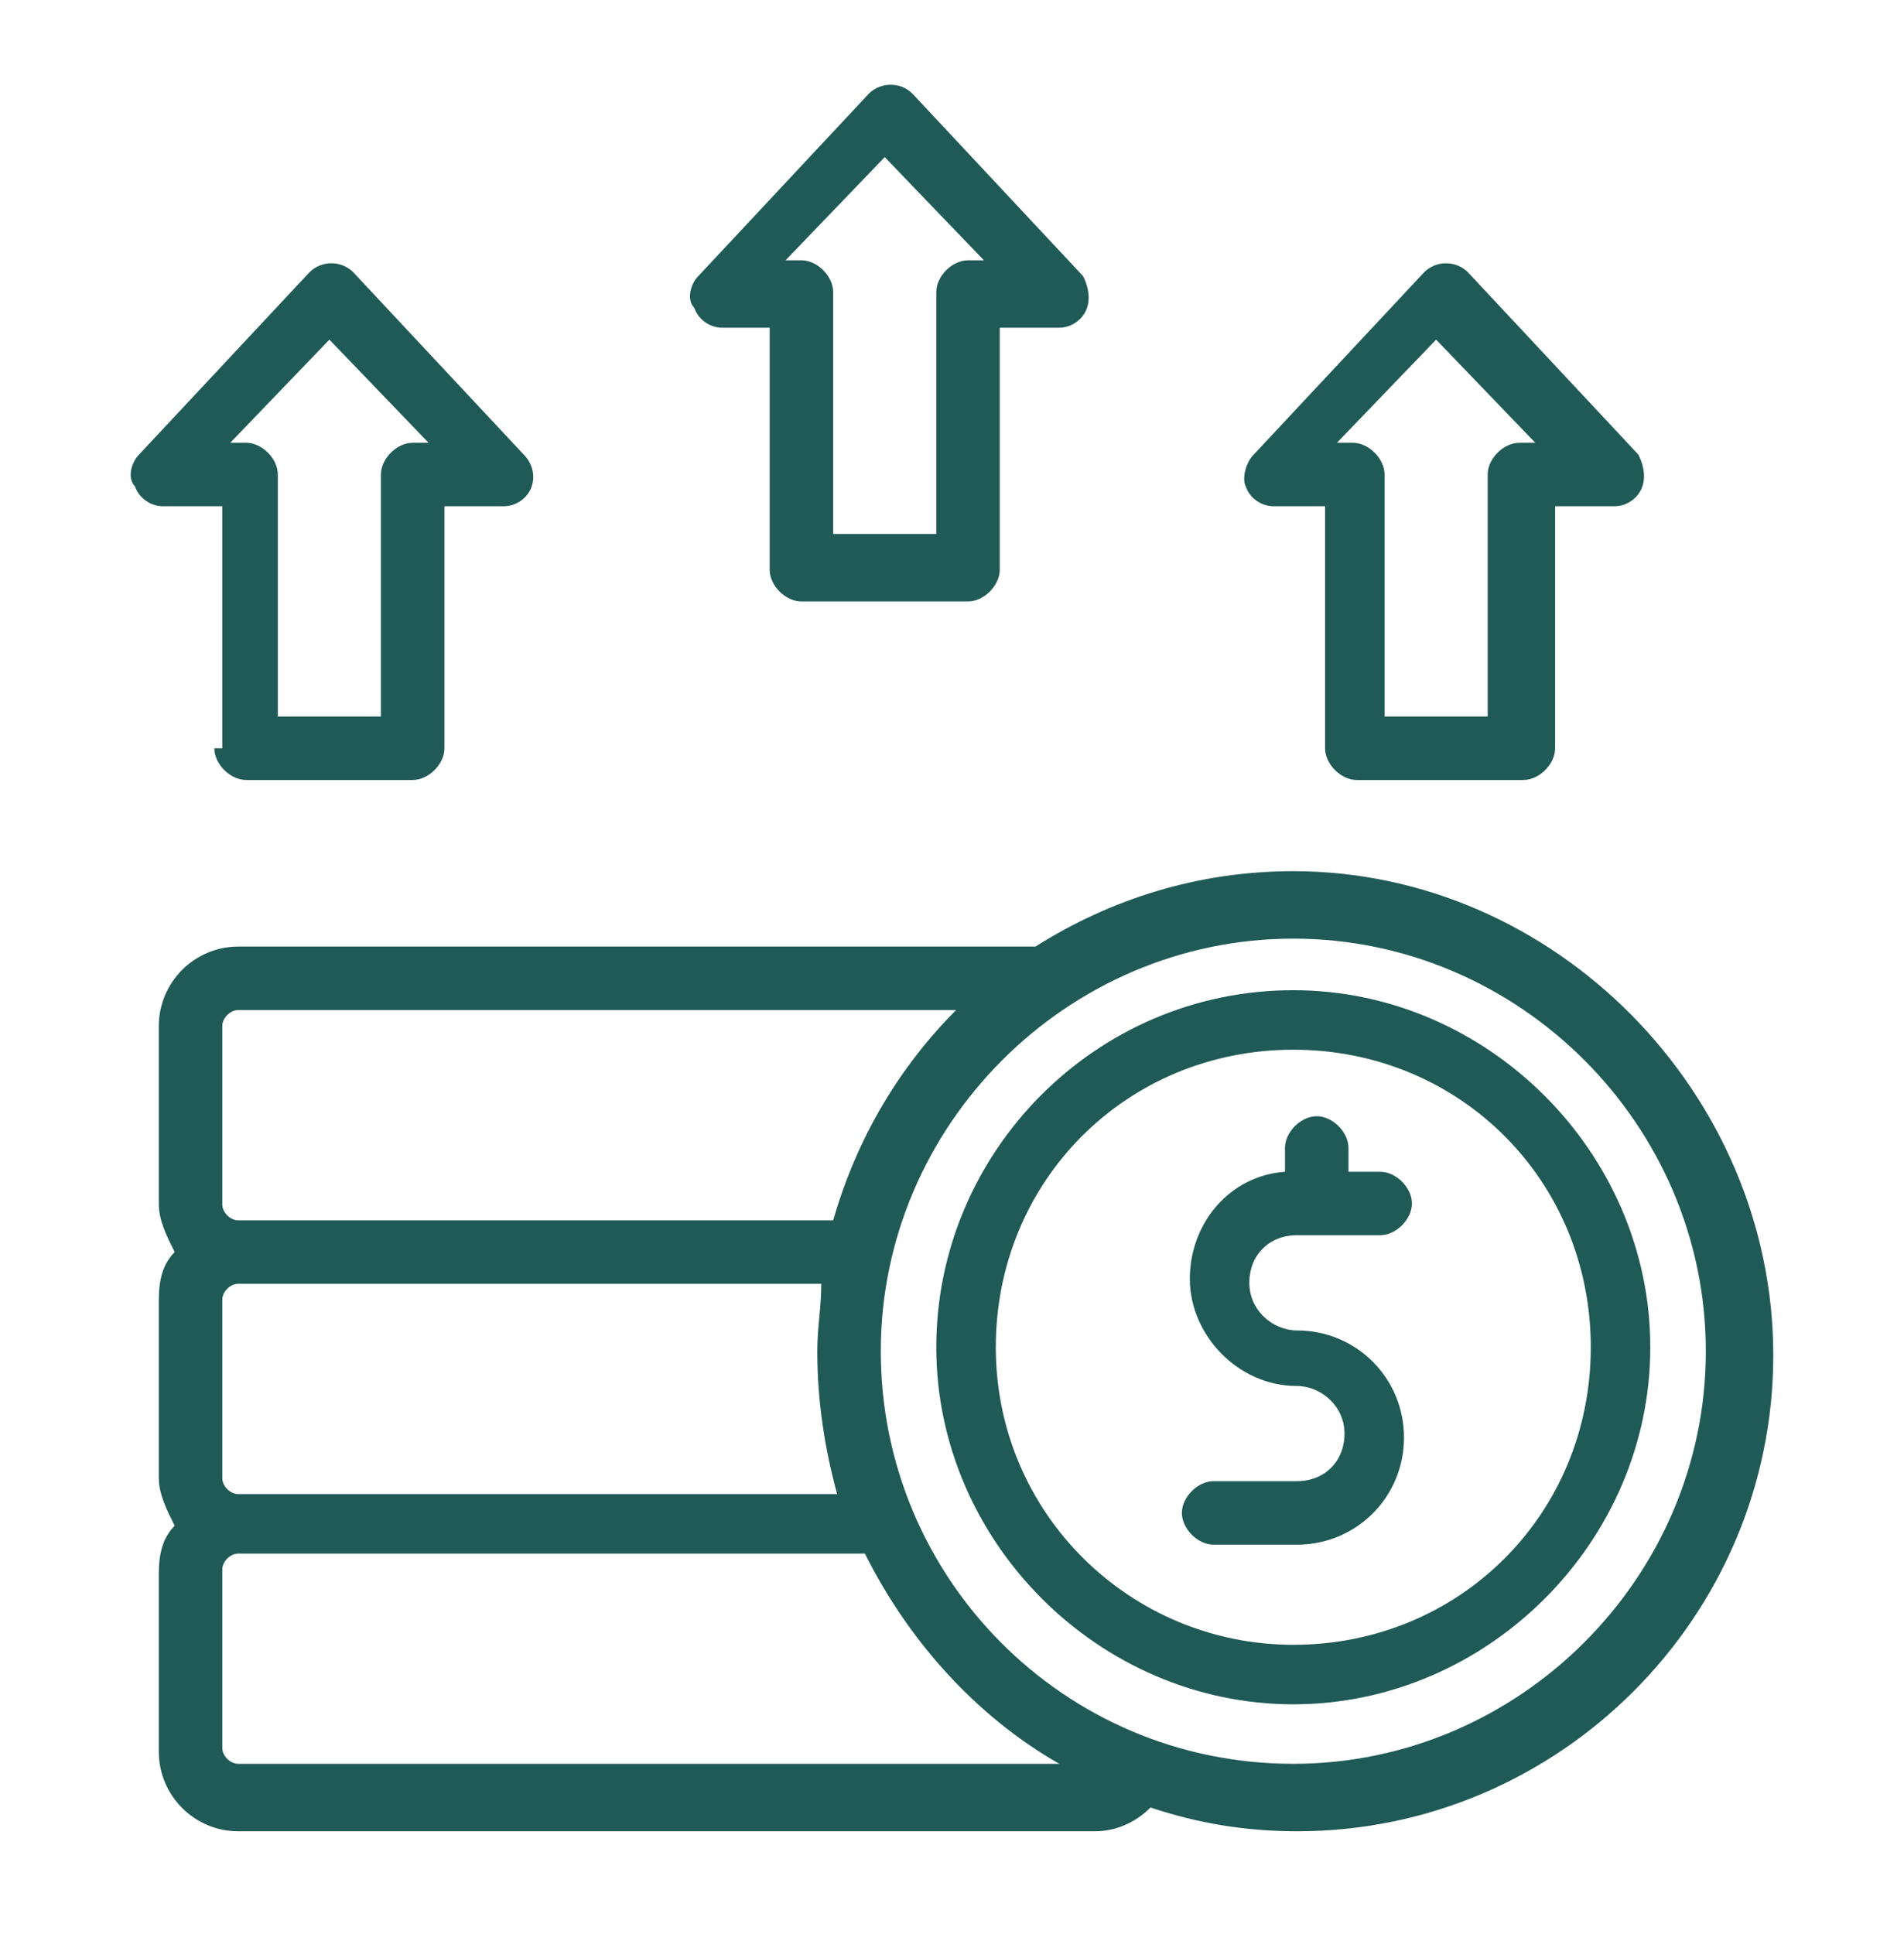
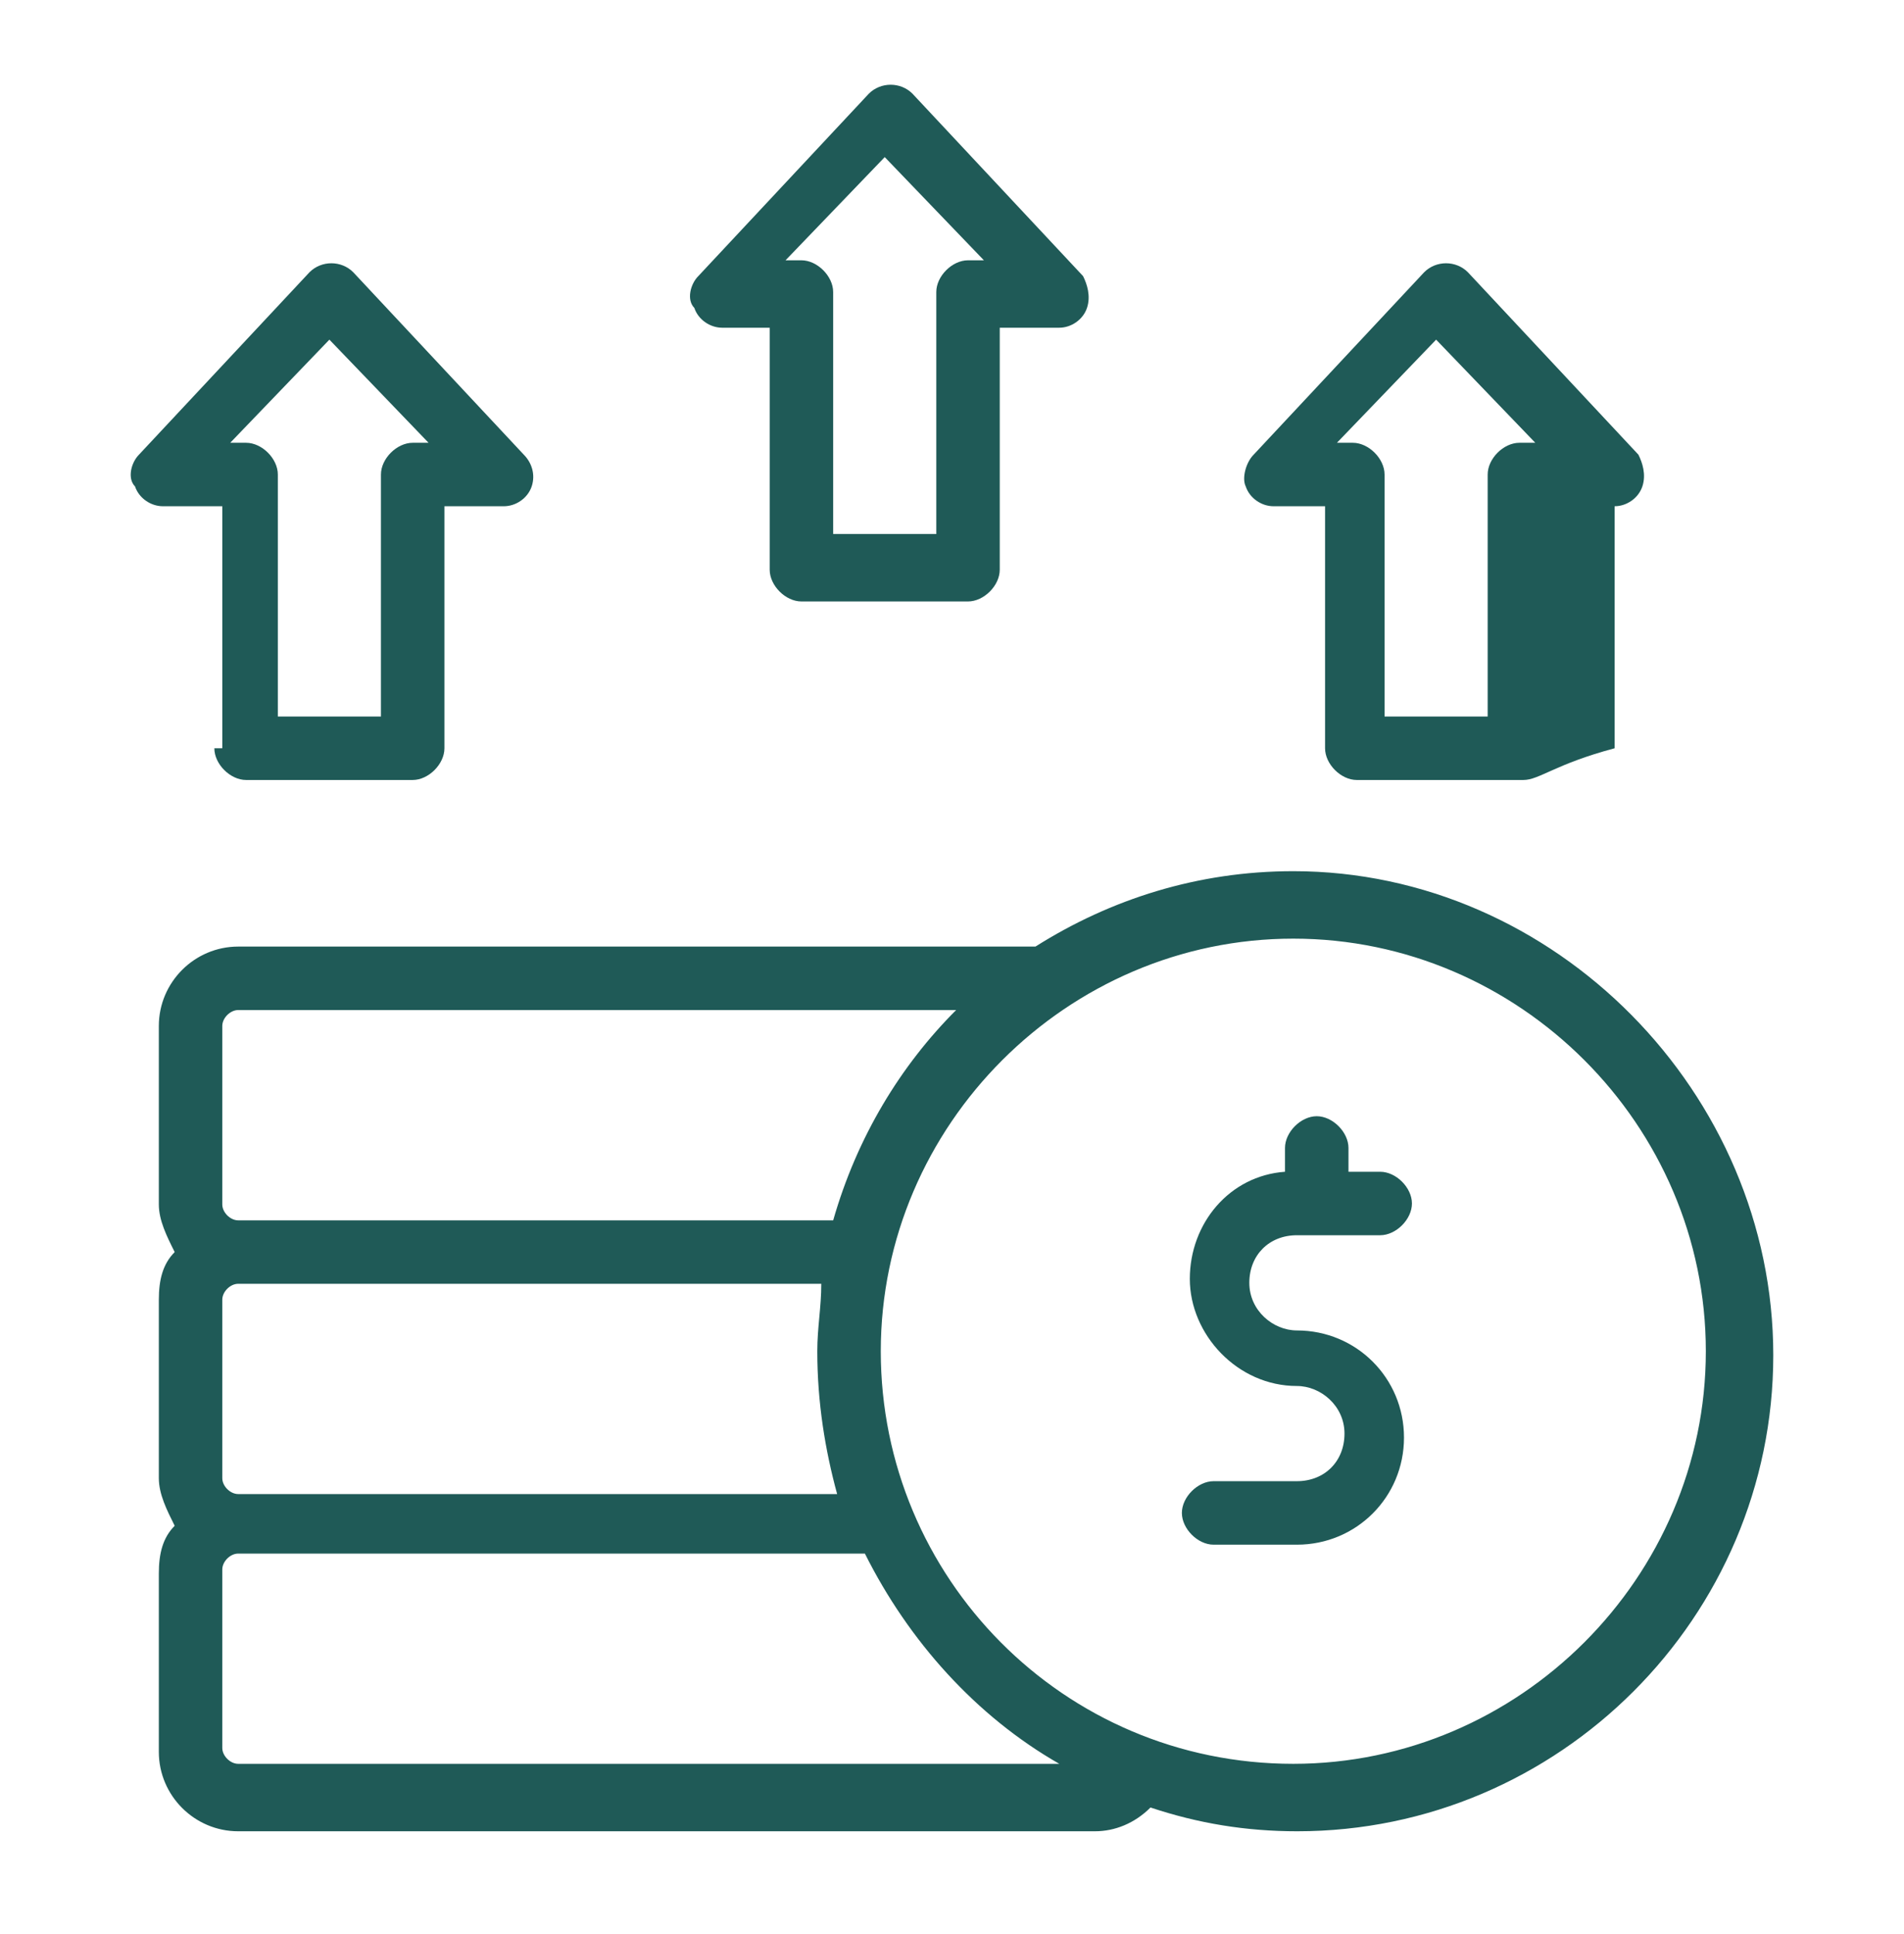
<svg xmlns="http://www.w3.org/2000/svg" width="64" height="65" viewBox="0 0 64 65" fill="none">
  <path d="M44.26 37.514C44.793 37.514 45.327 38.048 45.327 38.581V39.381H46.394C46.927 39.381 47.46 39.914 47.46 40.447C47.46 40.98 46.927 41.513 46.394 41.514H43.593C42.66 41.514 41.994 42.181 41.994 43.114C41.994 44.047 42.793 44.714 43.593 44.714C45.593 44.714 47.193 46.314 47.193 48.314C47.193 50.314 45.593 51.914 43.593 51.914H40.794C40.26 51.914 39.727 51.38 39.727 50.847C39.727 50.314 40.26 49.78 40.794 49.78H43.593C44.526 49.78 45.193 49.114 45.193 48.18C45.193 47.247 44.393 46.581 43.593 46.581C41.593 46.581 39.994 44.847 39.994 42.981C39.994 41.114 41.327 39.514 43.193 39.381V38.581C43.193 38.048 43.727 37.514 44.26 37.514Z" fill="#1F5A57" />
-   <path fill-rule="evenodd" clip-rule="evenodd" d="M43.472 33.279C50.005 33.279 55.472 38.746 55.472 45.279C55.472 51.812 50.005 57.279 43.472 57.279C36.939 57.279 31.472 51.812 31.472 45.279C31.472 38.746 36.805 33.279 43.472 33.279ZM43.472 35.279C37.872 35.279 33.472 39.679 33.472 45.279C33.472 50.879 38.005 55.279 43.472 55.279C49.072 55.279 53.472 50.879 53.472 45.279C53.472 39.679 49.072 35.279 43.472 35.279Z" fill="#1F5A57" />
  <path fill-rule="evenodd" clip-rule="evenodd" d="M43.472 29.279C52.272 29.279 59.606 36.746 59.606 45.546C59.606 54.346 52.406 61.546 43.606 61.546C41.873 61.546 40.272 61.28 38.672 60.747C38.139 61.28 37.472 61.546 36.805 61.546H8.006C6.539 61.546 5.339 60.346 5.339 58.879V52.879C5.339 52.213 5.472 51.679 5.872 51.279C5.605 50.746 5.339 50.213 5.339 49.68V43.68C5.339 43.014 5.472 42.48 5.872 42.08C5.605 41.547 5.339 41.013 5.339 40.48V34.48C5.339 33.013 6.539 31.813 8.006 31.813H34.805C37.339 30.213 40.272 29.279 43.472 29.279ZM8.006 52.213C7.739 52.213 7.472 52.48 7.472 52.747V58.747C7.472 59.013 7.739 59.279 8.006 59.279H35.606C32.806 57.679 30.539 55.146 29.072 52.213H8.006ZM43.472 31.546C35.872 31.546 29.606 37.813 29.606 45.413C29.606 53.013 35.739 59.279 43.472 59.279C51.072 59.279 57.339 53.013 57.339 45.413C57.339 37.813 51.072 31.546 43.472 31.546ZM8.006 43.146C7.739 43.146 7.472 43.413 7.472 43.68V49.68C7.472 49.947 7.739 50.213 8.006 50.213H28.139C27.739 48.746 27.472 47.146 27.472 45.413C27.472 44.613 27.606 43.946 27.606 43.146H8.006ZM8.006 33.946C7.739 33.946 7.472 34.213 7.472 34.48V40.48C7.472 40.746 7.739 41.014 8.006 41.014H28.006C28.806 38.214 30.272 35.812 32.139 33.946H8.006Z" fill="#1F5A57" />
  <path fill-rule="evenodd" clip-rule="evenodd" d="M10.405 9.148C10.806 8.748 11.472 8.748 11.872 9.148L17.606 15.28C17.872 15.547 18.005 15.947 17.872 16.347C17.738 16.747 17.339 17.013 16.939 17.014H14.939V25.148C14.939 25.681 14.405 26.214 13.872 26.214H8.273C7.739 26.214 7.205 25.681 7.205 25.148H7.472V17.014H5.472C5.072 17.013 4.672 16.747 4.538 16.347C4.272 16.08 4.406 15.547 4.672 15.28L10.405 9.148ZM7.739 14.881H8.273C8.806 14.881 9.339 15.414 9.339 15.947V24.081H12.805V15.947C12.805 15.414 13.339 14.881 13.872 14.881H14.405L11.072 11.415L7.739 14.881Z" fill="#1F5A57" />
-   <path fill-rule="evenodd" clip-rule="evenodd" d="M47.873 9.148C48.273 8.748 48.939 8.748 49.339 9.148L55.072 15.28C55.206 15.547 55.339 15.947 55.206 16.347C55.073 16.747 54.673 17.014 54.273 17.014H52.273V25.148C52.273 25.681 51.739 26.214 51.206 26.214H45.606C45.073 26.214 44.54 25.681 44.54 25.148V17.014H42.807C42.407 17.014 42.006 16.747 41.873 16.347C41.74 16.08 41.873 15.547 42.14 15.28L47.873 9.148ZM44.939 14.881H45.473C46.006 14.881 46.539 15.414 46.54 15.947V24.081H50.006V15.947C50.006 15.414 50.539 14.881 51.072 14.881H51.606L48.273 11.415L44.939 14.881Z" fill="#1F5A57" />
+   <path fill-rule="evenodd" clip-rule="evenodd" d="M47.873 9.148C48.273 8.748 48.939 8.748 49.339 9.148L55.072 15.28C55.206 15.547 55.339 15.947 55.206 16.347C55.073 16.747 54.673 17.014 54.273 17.014V25.148C52.273 25.681 51.739 26.214 51.206 26.214H45.606C45.073 26.214 44.54 25.681 44.54 25.148V17.014H42.807C42.407 17.014 42.006 16.747 41.873 16.347C41.74 16.08 41.873 15.547 42.14 15.28L47.873 9.148ZM44.939 14.881H45.473C46.006 14.881 46.539 15.414 46.54 15.947V24.081H50.006V15.947C50.006 15.414 50.539 14.881 51.072 14.881H51.606L48.273 11.415L44.939 14.881Z" fill="#1F5A57" />
  <path fill-rule="evenodd" clip-rule="evenodd" d="M29.205 3.148C29.605 2.748 30.271 2.748 30.671 3.148L36.406 9.28C36.539 9.547 36.671 9.947 36.538 10.347C36.405 10.747 36.005 11.014 35.605 11.014H33.605V19.148C33.605 19.681 33.072 20.214 32.538 20.214H26.938C26.405 20.214 25.872 19.681 25.872 19.148V11.014H24.271C23.872 11.013 23.471 10.747 23.338 10.347C23.072 10.08 23.205 9.547 23.472 9.28L29.205 3.148ZM26.405 8.748H26.938C27.471 8.748 28.005 9.281 28.005 9.814V17.947H31.472V9.814C31.472 9.281 32.005 8.748 32.538 8.748H33.072L29.739 5.28L26.405 8.748Z" fill="#1F5A57" />
</svg>